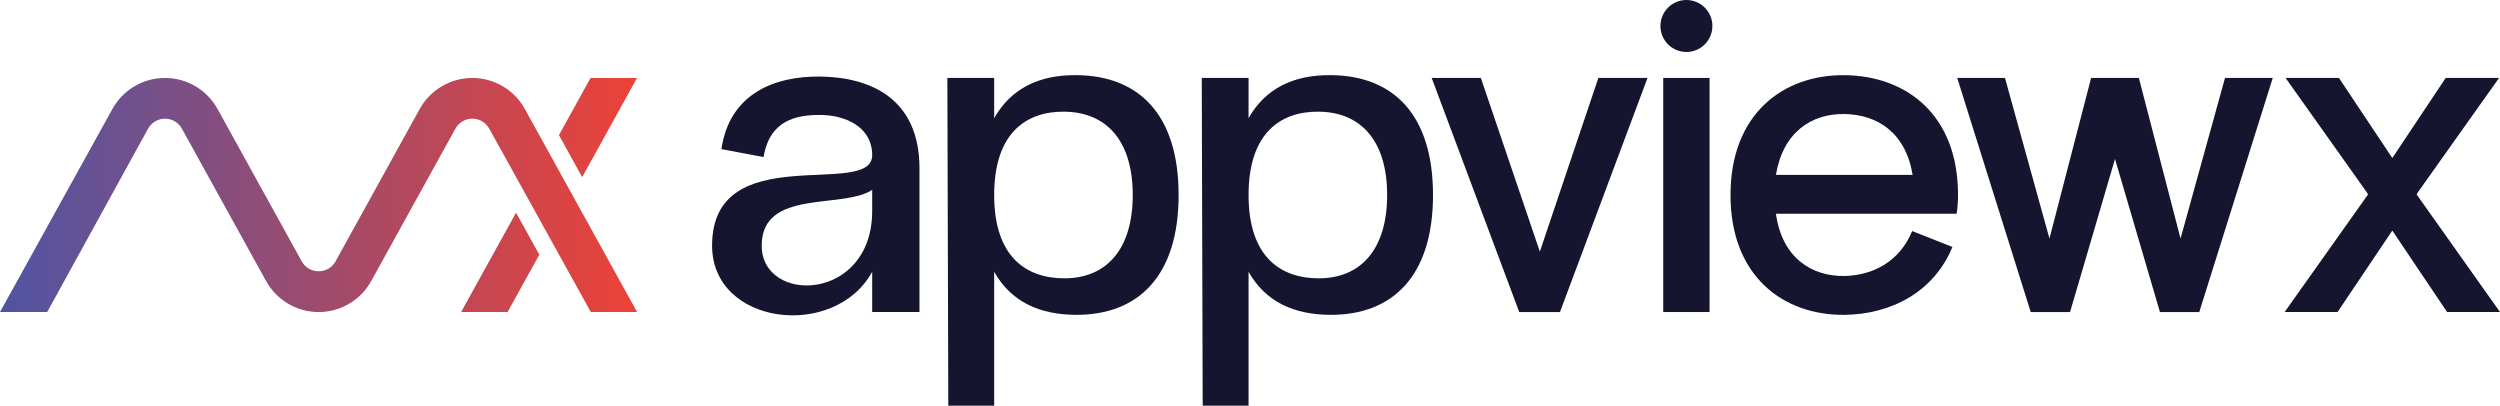
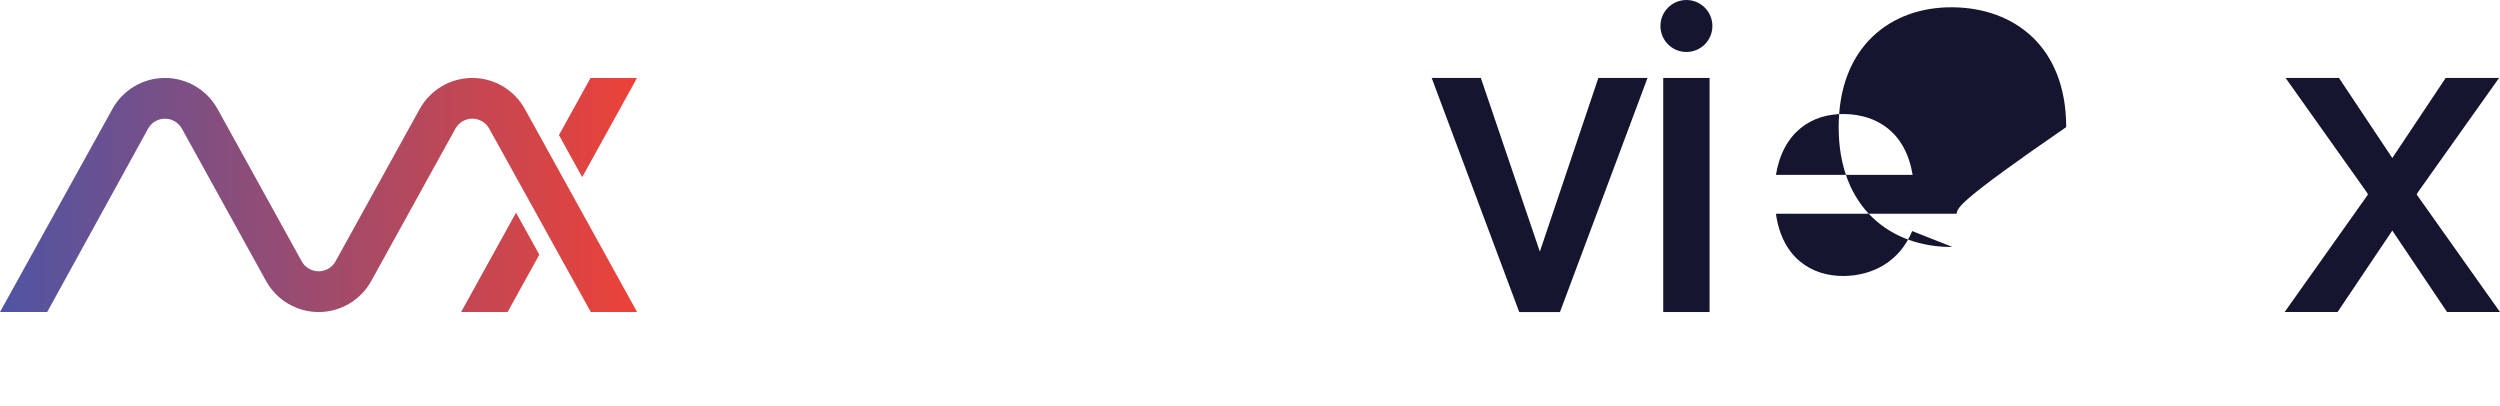
<svg xmlns="http://www.w3.org/2000/svg" xmlns:xlink="http://www.w3.org/1999/xlink" version="1.1" id="Layer_1" x="0px" y="0px" width="113.565px" height="18.427px" viewBox="0 0 113.565 18.427" style="enable-background:new 0 0 113.565 18.427;" xml:space="preserve">
  <style type="text/css">
	.st0{clip-path:url(#SVGID_00000052811118043847517630000015874680145357618863_);fill:#15152F;}
	
		.st1{clip-path:url(#SVGID_00000170977446790197853940000002067114964473374636_);fill:url(#SVGID_00000109026367851760341180000016744593574581601412_);}
</style>
  <g>
    <g>
      <defs>
        <rect id="SVGID_1_" width="113.565" height="18.427" />
      </defs>
      <clipPath id="SVGID_00000176008525868501414860000011704412169695092401_">
        <use xlink:href="#SVGID_1_" style="overflow:visible;" />
      </clipPath>
-       <path style="clip-path:url(#SVGID_00000176008525868501414860000011704412169695092401_);fill:#15152F;" d="M41.768,7.646v6.528    H39.62v-1.829c-1.701,3.105-7.273,2.446-7.273-1.19c0-4.913,7.273-2.106,7.273-4.105c0-1.297-1.233-1.829-2.381-1.829    c-1.064,0-2.276,0.234-2.553,1.914l-1.914-0.361c0.361-2.51,2.403-3.318,4.466-3.297C39.513,3.499,41.768,4.456,41.768,7.646     M39.62,9.581V8.624c-1.34,0.893-5.019-0.063-5.019,2.531C34.601,13.835,39.62,13.728,39.62,9.581" />
-       <path style="clip-path:url(#SVGID_00000176008525868501414860000011704412169695092401_);fill:#15152F;" d="M53.54,8.858    c0,3.679-1.829,5.444-4.636,5.444c-1.68,0-2.978-0.596-3.743-1.957v6.082h-2.084L43.035,3.541h2.126V5.37    c0.765-1.361,2.063-1.978,3.743-1.956C51.711,3.435,53.54,5.179,53.54,8.858 M51.456,8.858c0-2.488-1.212-3.764-3.105-3.785    c-1.701-0.021-3.19,0.935-3.19,3.785c0,2.849,1.489,3.785,3.19,3.785C50.244,12.643,51.456,11.346,51.456,8.858" />
-       <path style="clip-path:url(#SVGID_00000176008525868501414860000011704412169695092401_);fill:#15152F;" d="M65.096,8.858    c0,3.679-1.829,5.444-4.636,5.444c-1.68,0-2.978-0.596-3.743-1.957v6.082h-2.084L54.591,3.541h2.126V5.37    c0.765-1.361,2.063-1.978,3.743-1.956C63.267,3.435,65.096,5.179,65.096,8.858 M63.012,8.858c0-2.488-1.212-3.764-3.105-3.785    c-1.701-0.021-3.19,0.935-3.19,3.785c0,2.849,1.489,3.785,3.19,3.785C61.8,12.643,63.012,11.346,63.012,8.858" />
      <polygon style="clip-path:url(#SVGID_00000176008525868501414860000011704412169695092401_);fill:#15152F;" points="72.607,3.541     74.84,3.541 70.863,14.175 69.013,14.175 65.036,3.541 67.269,3.541 69.949,11.431   " />
      <rect x="75.554" y="3.541" style="clip-path:url(#SVGID_00000176008525868501414860000011704412169695092401_);fill:#15152F;" width="2.105" height="10.633" />
-       <path style="clip-path:url(#SVGID_00000176008525868501414860000011704412169695092401_);fill:#15152F;" d="M88.882,9.709h-8.209    c0.276,1.978,1.595,2.849,3.105,2.828c1.276-0.021,2.509-0.638,3.084-2.041l1.829,0.723c-0.851,2.063-2.807,3.062-4.913,3.084    c-2.786,0.021-5.168-1.766-5.168-5.444s2.381-5.466,5.168-5.444c2.785,0.021,5.168,1.765,5.168,5.444    C88.945,9.156,88.924,9.432,88.882,9.709 M80.673,7.944h6.21c-0.319-1.935-1.617-2.744-3.105-2.764    C82.289,5.157,80.992,6.009,80.673,7.944" />
-       <polygon style="clip-path:url(#SVGID_00000176008525868501414860000011704412169695092401_);fill:#15152F;" points="    101.073,3.541 103.242,3.541 99.904,14.175 98.118,14.175 96.076,7.221 94.034,14.175 92.248,14.175 88.909,3.541 91.078,3.541     93.099,10.836 94.991,3.541 97.16,3.541 99.053,10.836   " />
+       <path style="clip-path:url(#SVGID_00000176008525868501414860000011704412169695092401_);fill:#15152F;" d="M88.882,9.709h-8.209    c0.276,1.978,1.595,2.849,3.105,2.828c1.276-0.021,2.509-0.638,3.084-2.041l1.829,0.723c-2.786,0.021-5.168-1.766-5.168-5.444s2.381-5.466,5.168-5.444c2.785,0.021,5.168,1.765,5.168,5.444    C88.945,9.156,88.924,9.432,88.882,9.709 M80.673,7.944h6.21c-0.319-1.935-1.617-2.744-3.105-2.764    C82.289,5.157,80.992,6.009,80.673,7.944" />
      <polygon style="clip-path:url(#SVGID_00000176008525868501414860000011704412169695092401_);fill:#15152F;" points="    113.565,14.174 111.161,14.174 108.673,10.474 106.186,14.174 103.782,14.174 107.568,8.836 107.525,8.752 103.825,3.541     106.249,3.541 108.673,7.178 111.098,3.541 113.522,3.541 109.822,8.752 109.78,8.836   " />
      <path style="clip-path:url(#SVGID_00000176008525868501414860000011704412169695092401_);fill:#15152F;" d="M76.607,2.361    L76.607,2.361c-0.652,0-1.18-0.528-1.18-1.18c0-0.652,0.528-1.181,1.18-1.181c0.652,0,1.18,0.529,1.18,1.181    C77.787,1.833,77.259,2.361,76.607,2.361" />
    </g>
    <g>
      <defs>
        <path id="SVGID_00000141422738882192628600000007981272584591358871_" d="M20.946,14.174h2.112l1.441-2.605l-1.057-1.907     L20.946,14.174z M19.066,4.95l-3.823,6.921c-0.155,0.28-0.449,0.453-0.769,0.453c-0.319,0-0.614-0.173-0.768-0.453L9.882,4.95     c-0.48-0.869-1.395-1.409-2.387-1.409c-0.994,0-1.908,0.539-2.388,1.409L0,14.174h2.144l4.582-8.329     c0.154-0.28,0.449-0.454,0.769-0.454c0.319,0,0.614,0.174,0.768,0.454l3.824,6.921c0.48,0.868,1.395,1.409,2.388,1.409     s1.907-0.54,2.388-1.409l3.823-6.921c0.155-0.28,0.449-0.454,0.77-0.454c0.319,0,0.614,0.174,0.768,0.454l1.667,3.007     l1.056,1.909l1.891,3.413h2.102L26,8.856l-1.056-1.91L23.841,4.95c-0.48-0.87-1.395-1.409-2.387-1.409     C20.461,3.542,19.547,4.081,19.066,4.95 M26.826,3.542l-1.435,2.594l1.055,1.91l2.491-4.504H26.826z" />
      </defs>
      <clipPath id="SVGID_00000110441453745218242950000014705996011257781690_">
        <use xlink:href="#SVGID_00000141422738882192628600000007981272584591358871_" style="overflow:visible;" />
      </clipPath>
      <linearGradient id="SVGID_00000143609295364126528010000017574657974324093067_" gradientUnits="userSpaceOnUse" x1="-250.29" y1="411.869" x2="-249.603" y2="411.869" gradientTransform="matrix(42.118 0 0 -42.118 10541.829 17356.129)">
        <stop offset="0" style="stop-color:#5154A2" />
        <stop offset="0.999" style="stop-color:#EC4237" />
        <stop offset="1" style="stop-color:#EC4237" />
      </linearGradient>
      <rect x="0" y="3.542" style="clip-path:url(#SVGID_00000110441453745218242950000014705996011257781690_);fill:url(#SVGID_00000143609295364126528010000017574657974324093067_);" width="28.938" height="10.633" />
    </g>
  </g>
</svg>